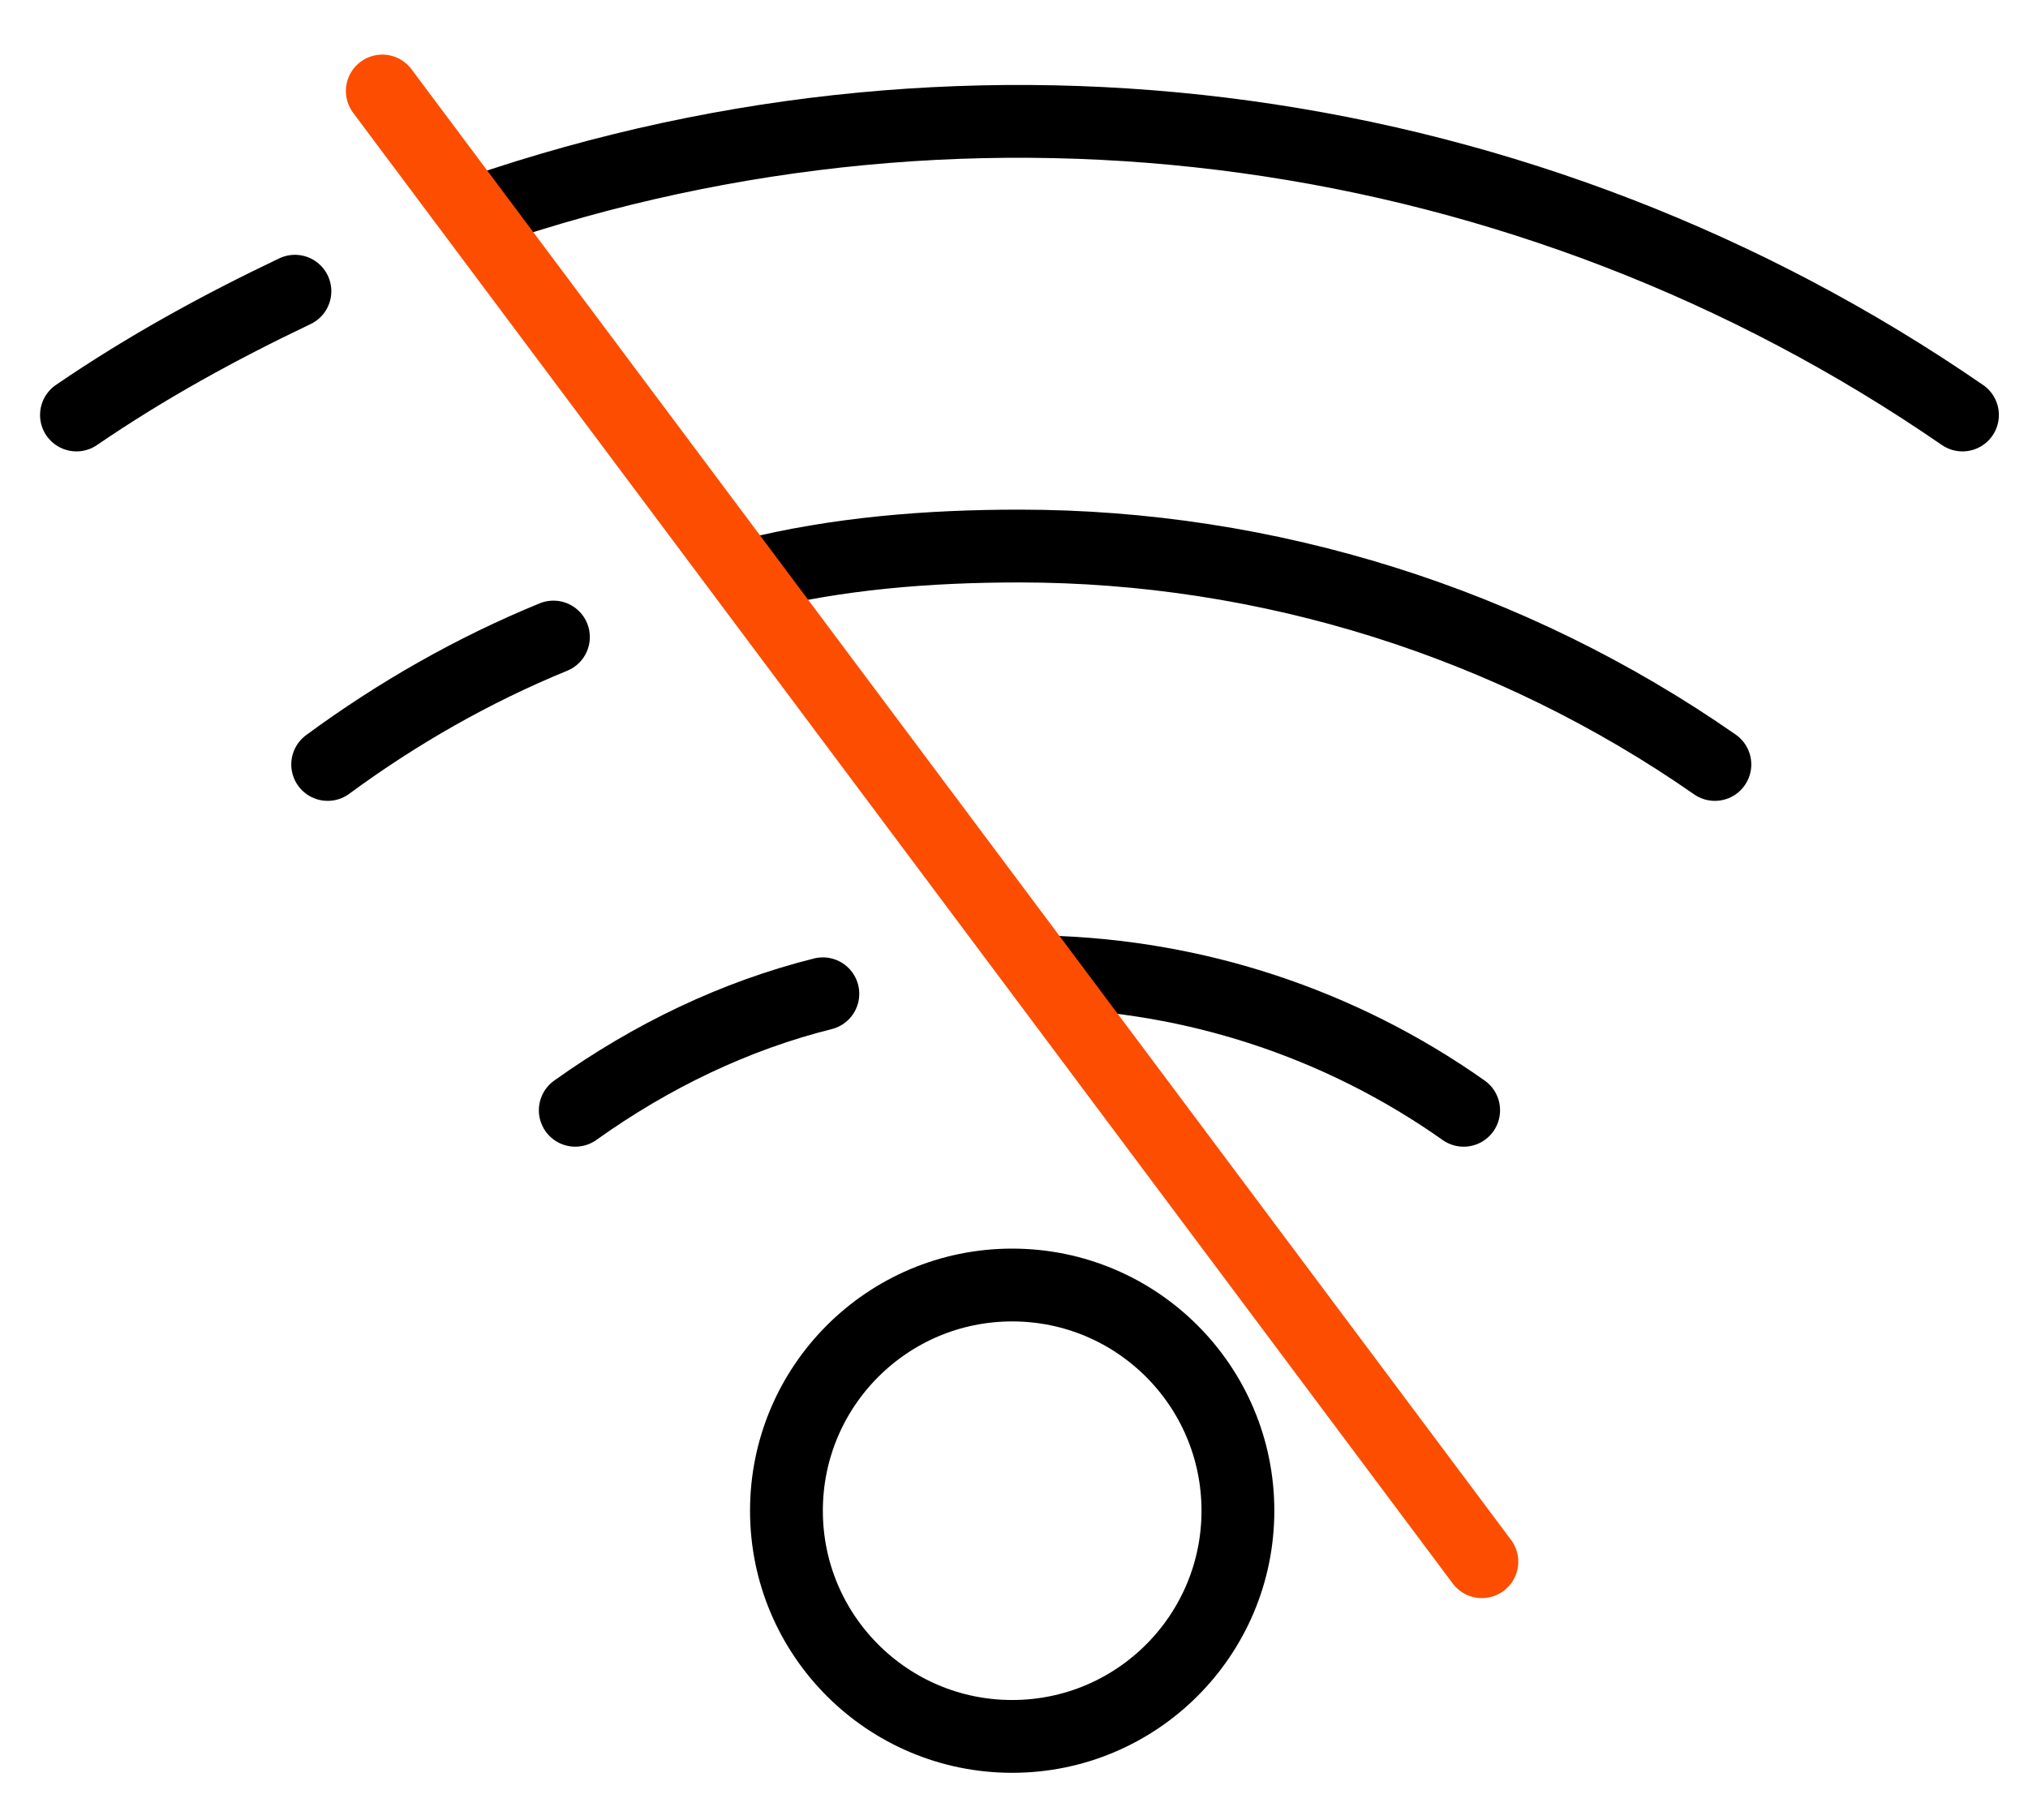
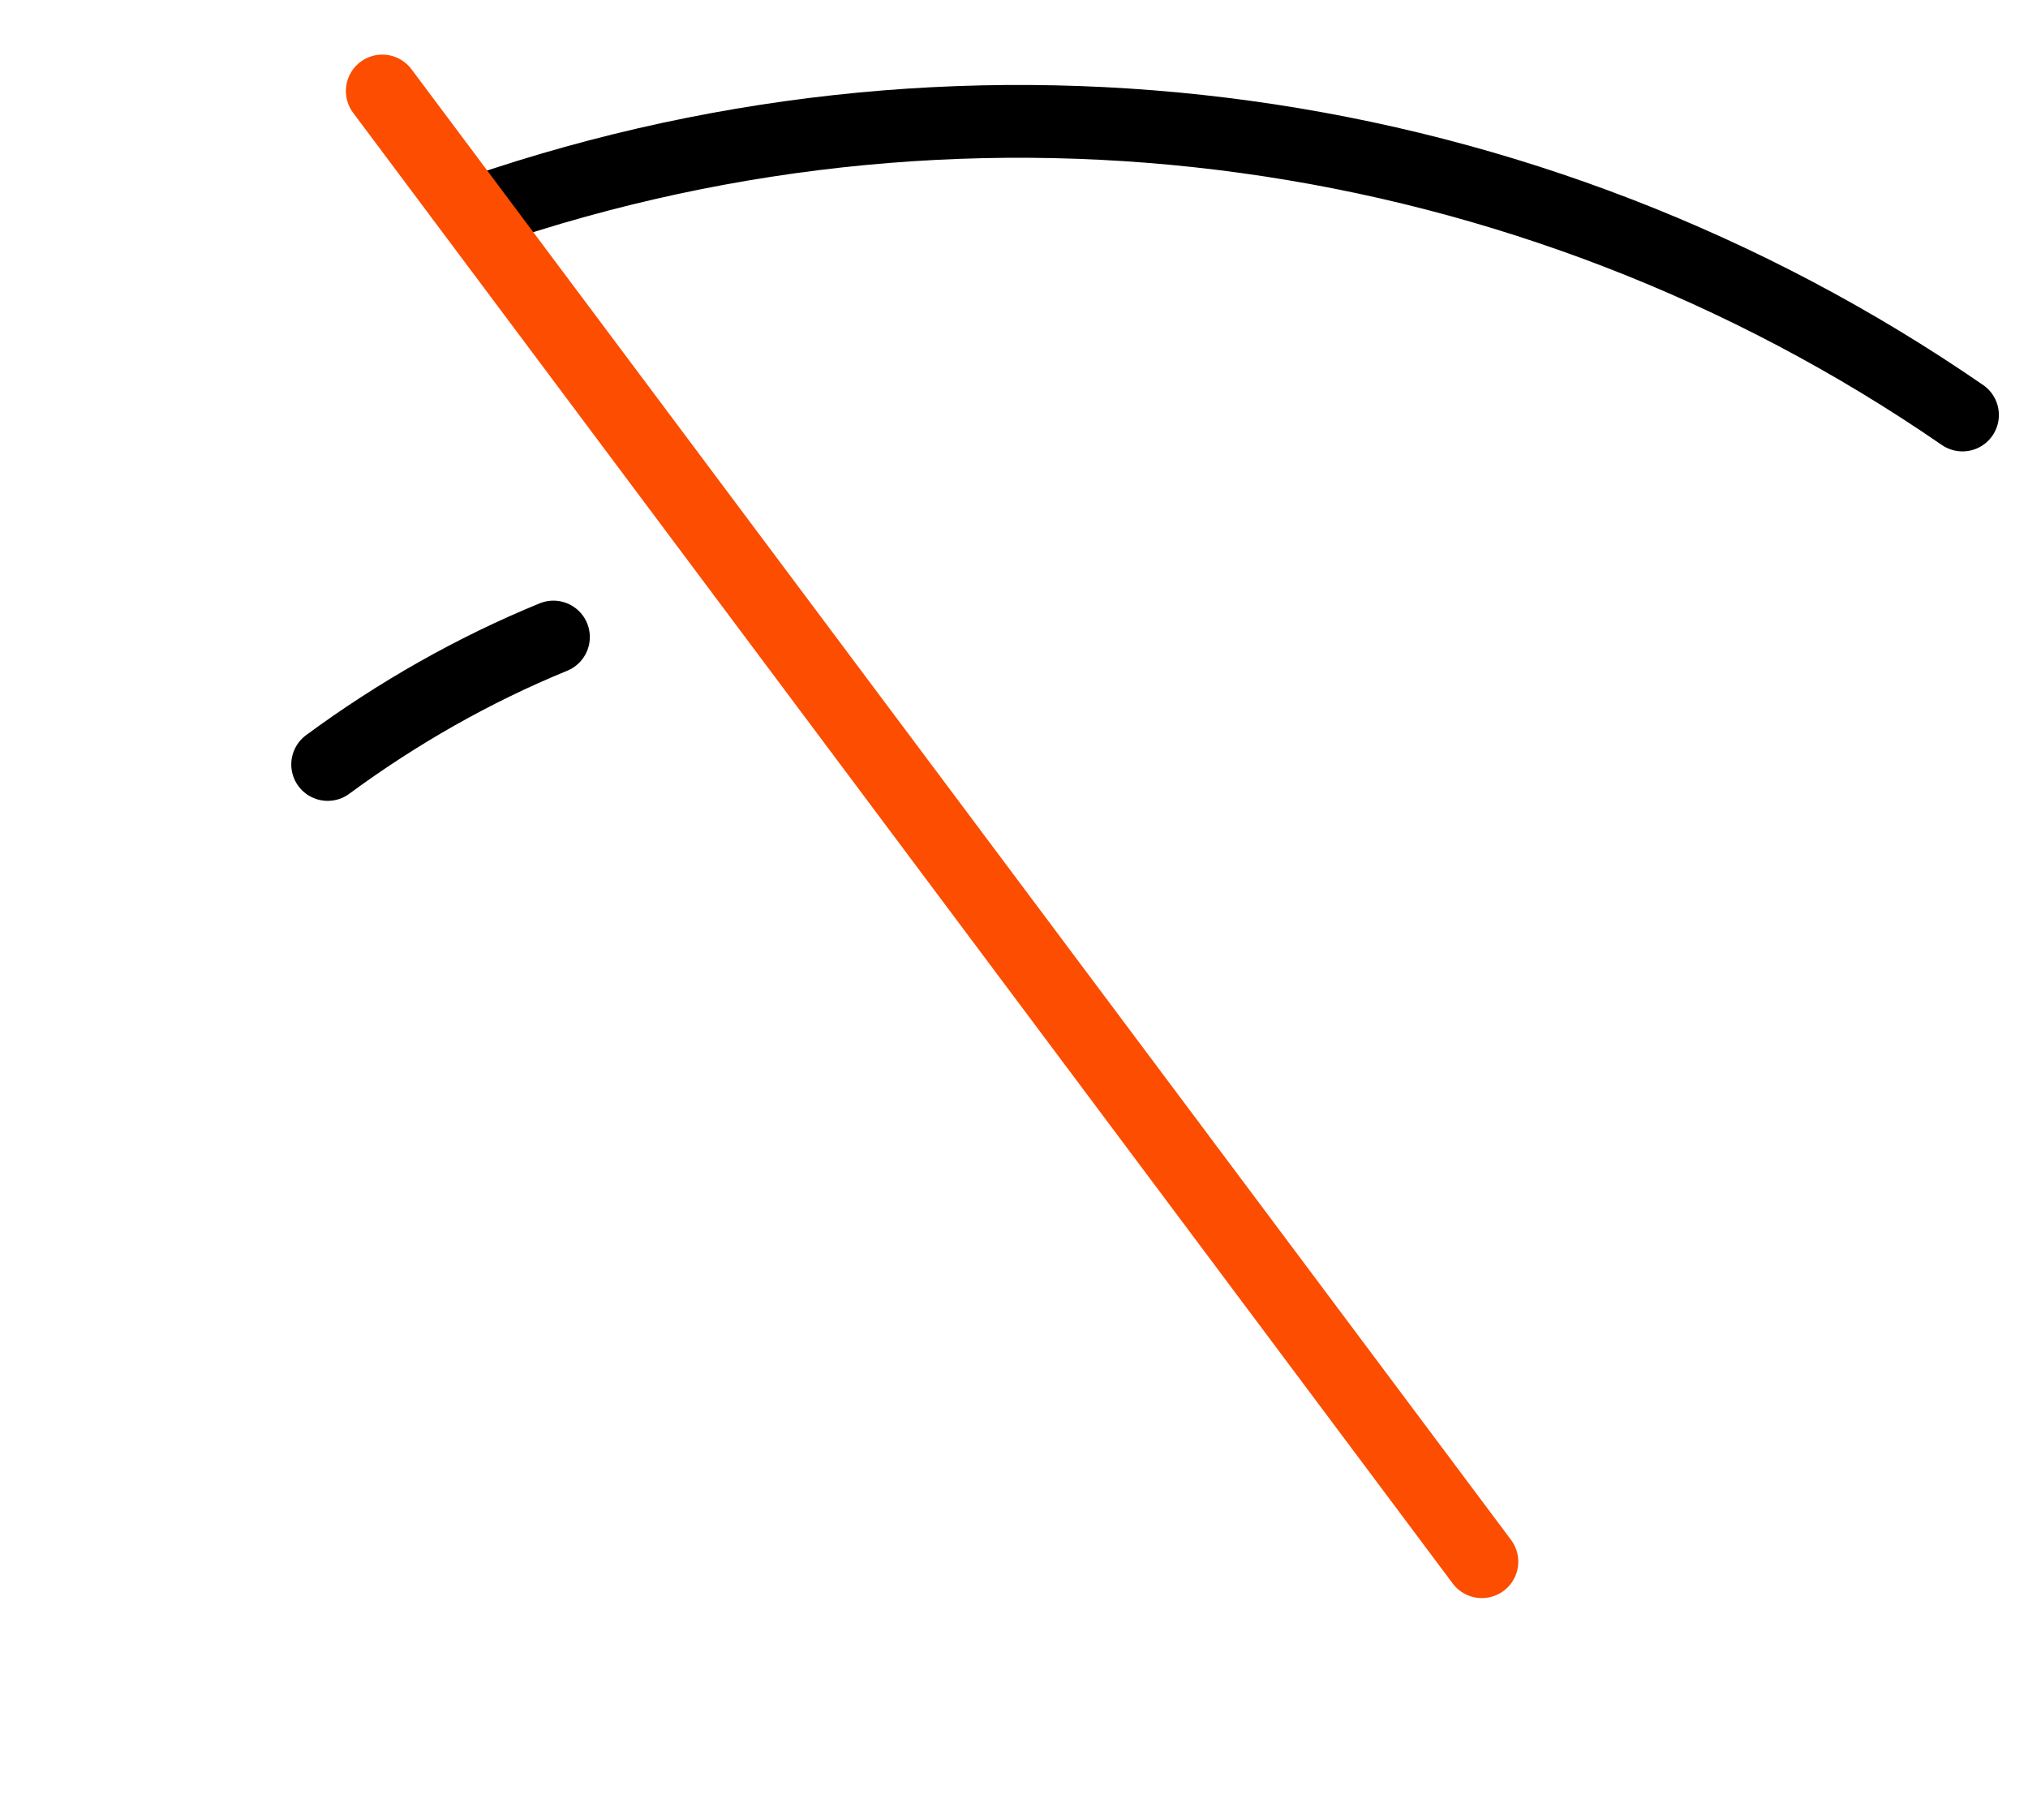
<svg xmlns="http://www.w3.org/2000/svg" version="1.1" id="Layer_1" x="0px" y="0px" viewBox="0 0 55.7 50" style="enable-background:new 0 0 55.7 50;" xml:space="preserve">
  <style type="text/css">
	.st0{fill:none;stroke:#000000;stroke-width:2;stroke-linecap:round;stroke-miterlimit:22.93;}
	.st1{fill:none;stroke:#FC4D00;stroke-width:2;stroke-linecap:round;stroke-miterlimit:22.93;}
	.st2{fill:none;stroke:#000000;stroke-width:2;stroke-miterlimit:10;}
</style>
-   <path class="st0" d="M8.1,8C6,9,4,10.1,2.1,11.4" />
  <path class="st0" d="M13.2,5.8C26.9,1.1,42,3.2,53.9,11.4" />
-   <path class="st0" d="M40.2,30.5c-3.4-2.4-7.4-3.7-11.5-3.8" />
-   <path class="st0" d="M22.6,27.3c-2.4,0.6-4.7,1.7-6.8,3.2" />
-   <path class="st0" d="M20.6,15.8C23,15.2,25.5,15,28,15c6.8,0,13.5,2.1,19.1,6" />
  <path class="st0" d="M15.2,17.5C13,18.4,10.9,19.6,9,21" />
  <line class="st1" x1="10.5" y1="2.5" x2="40.7" y2="42.9" />
-   <circle class="st2" cx="27.8" cy="41.5" r="6.2" />
</svg>